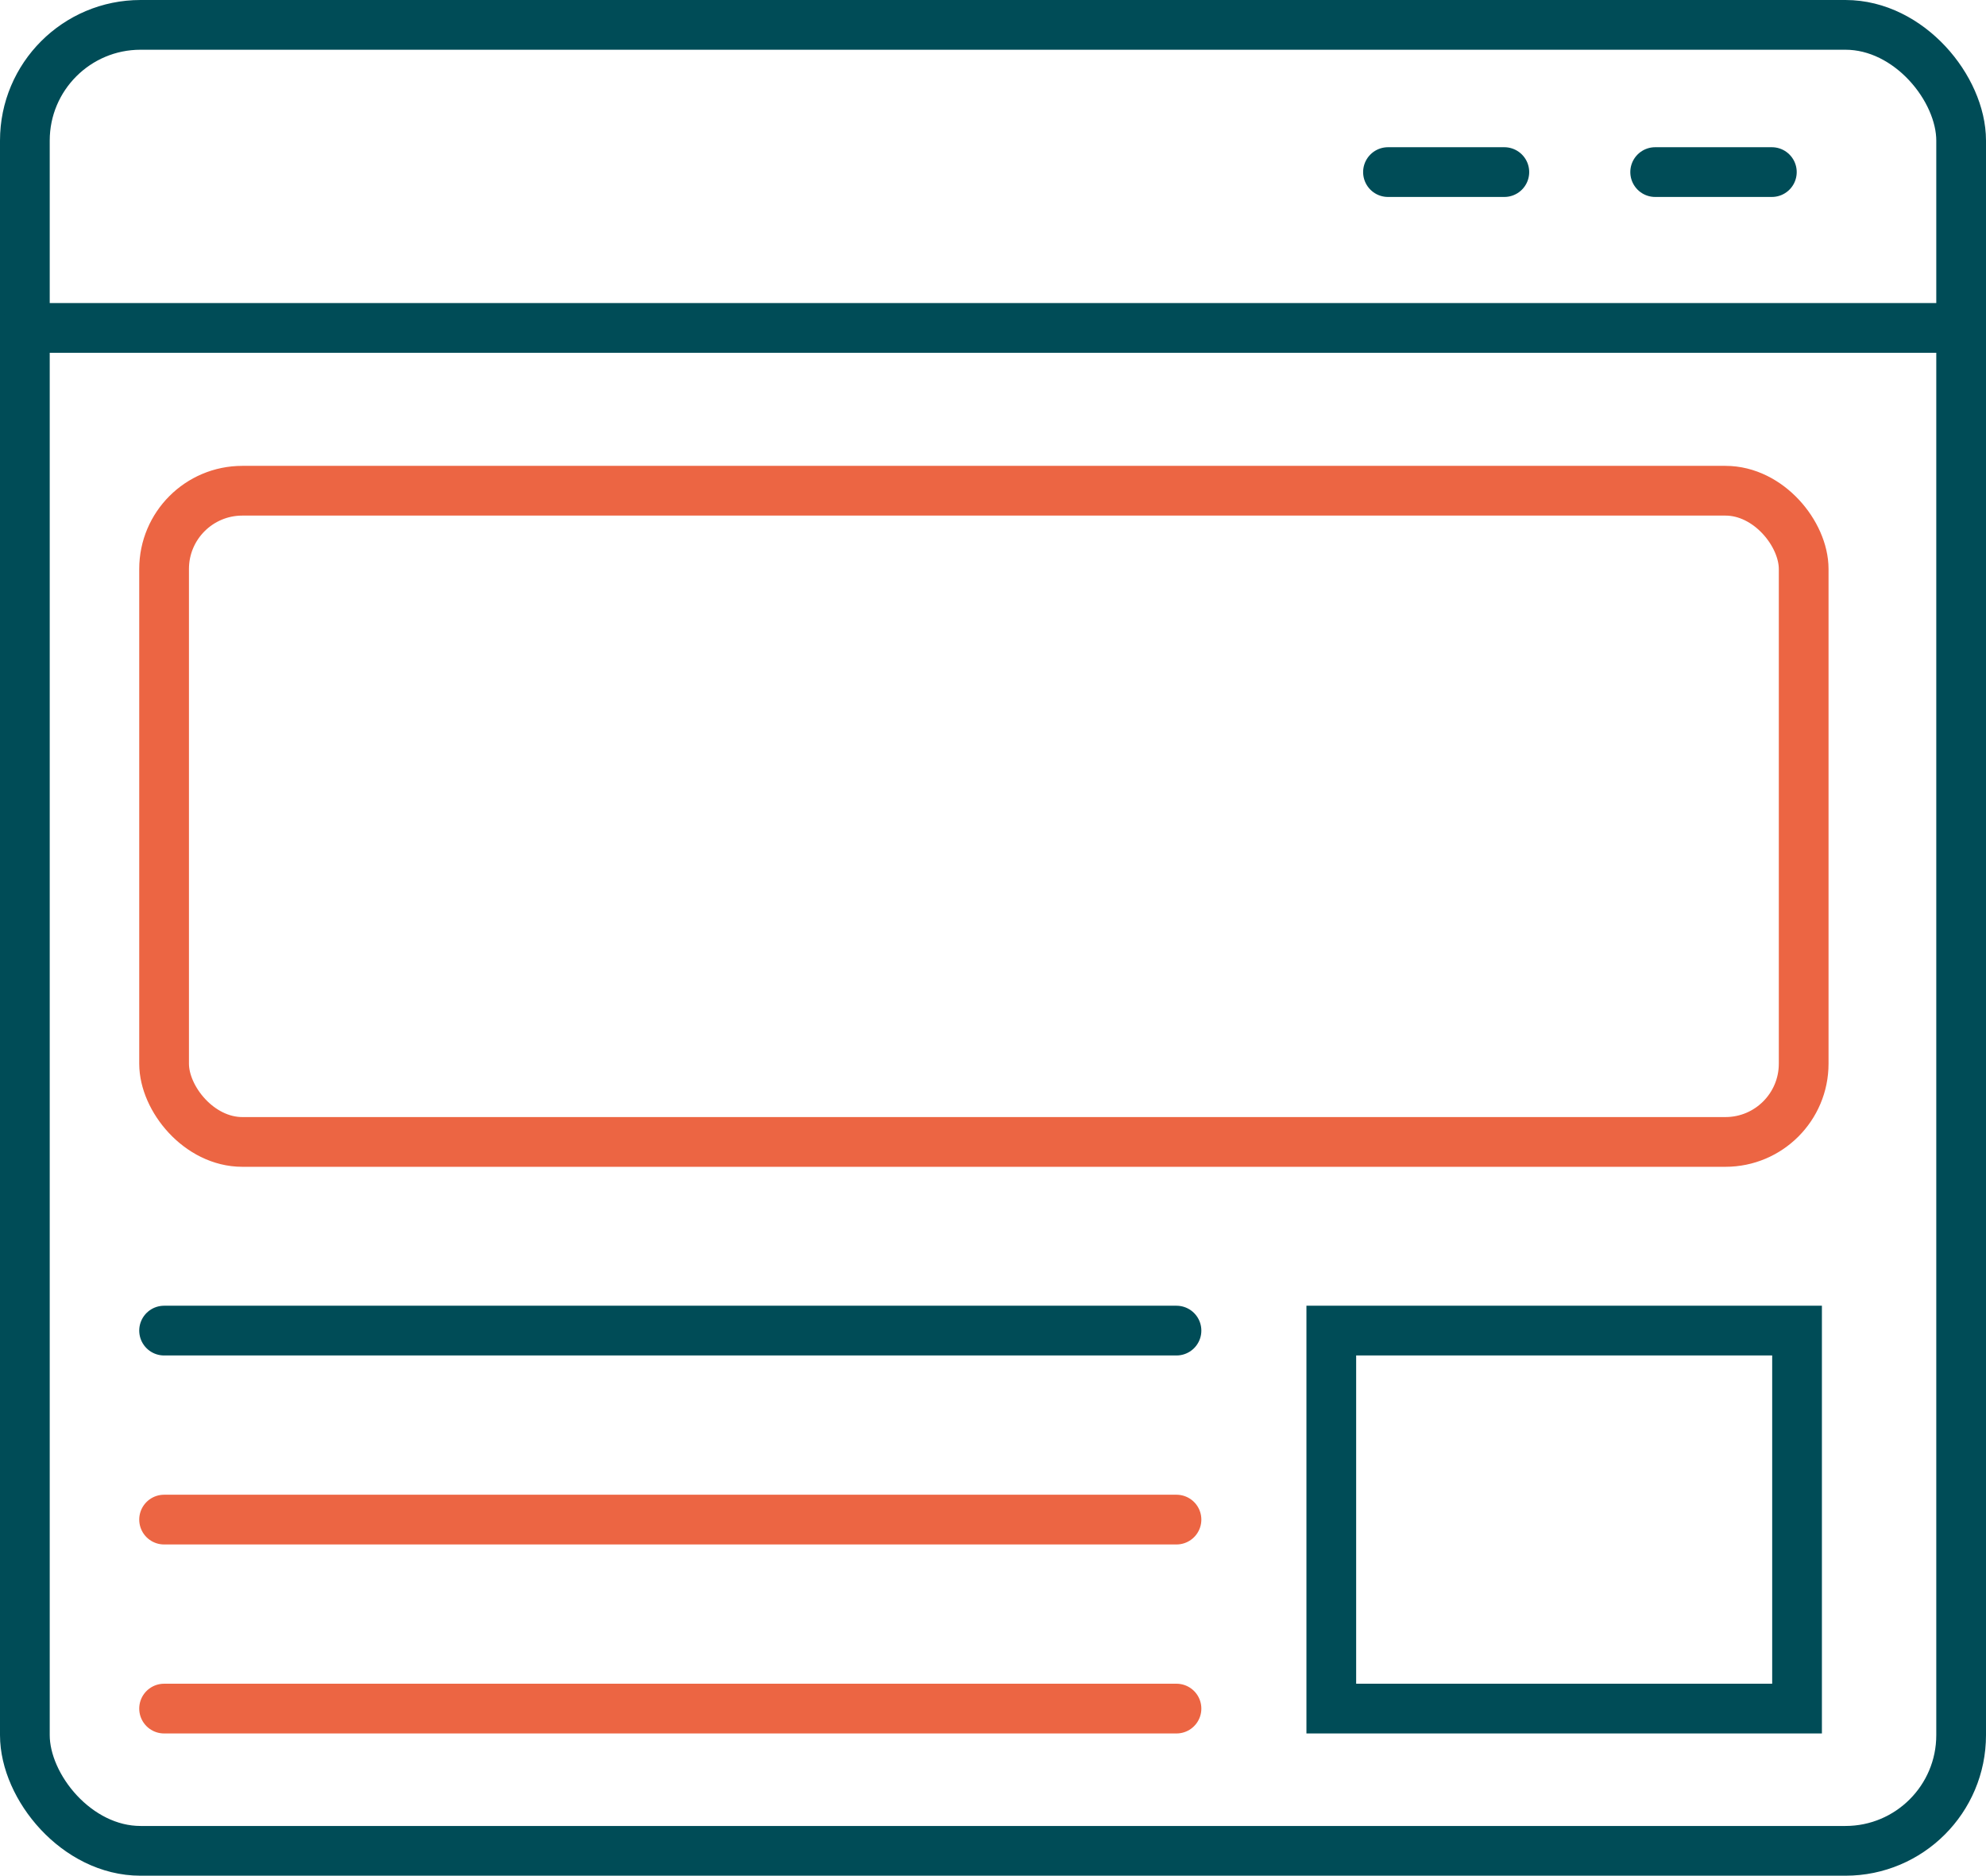
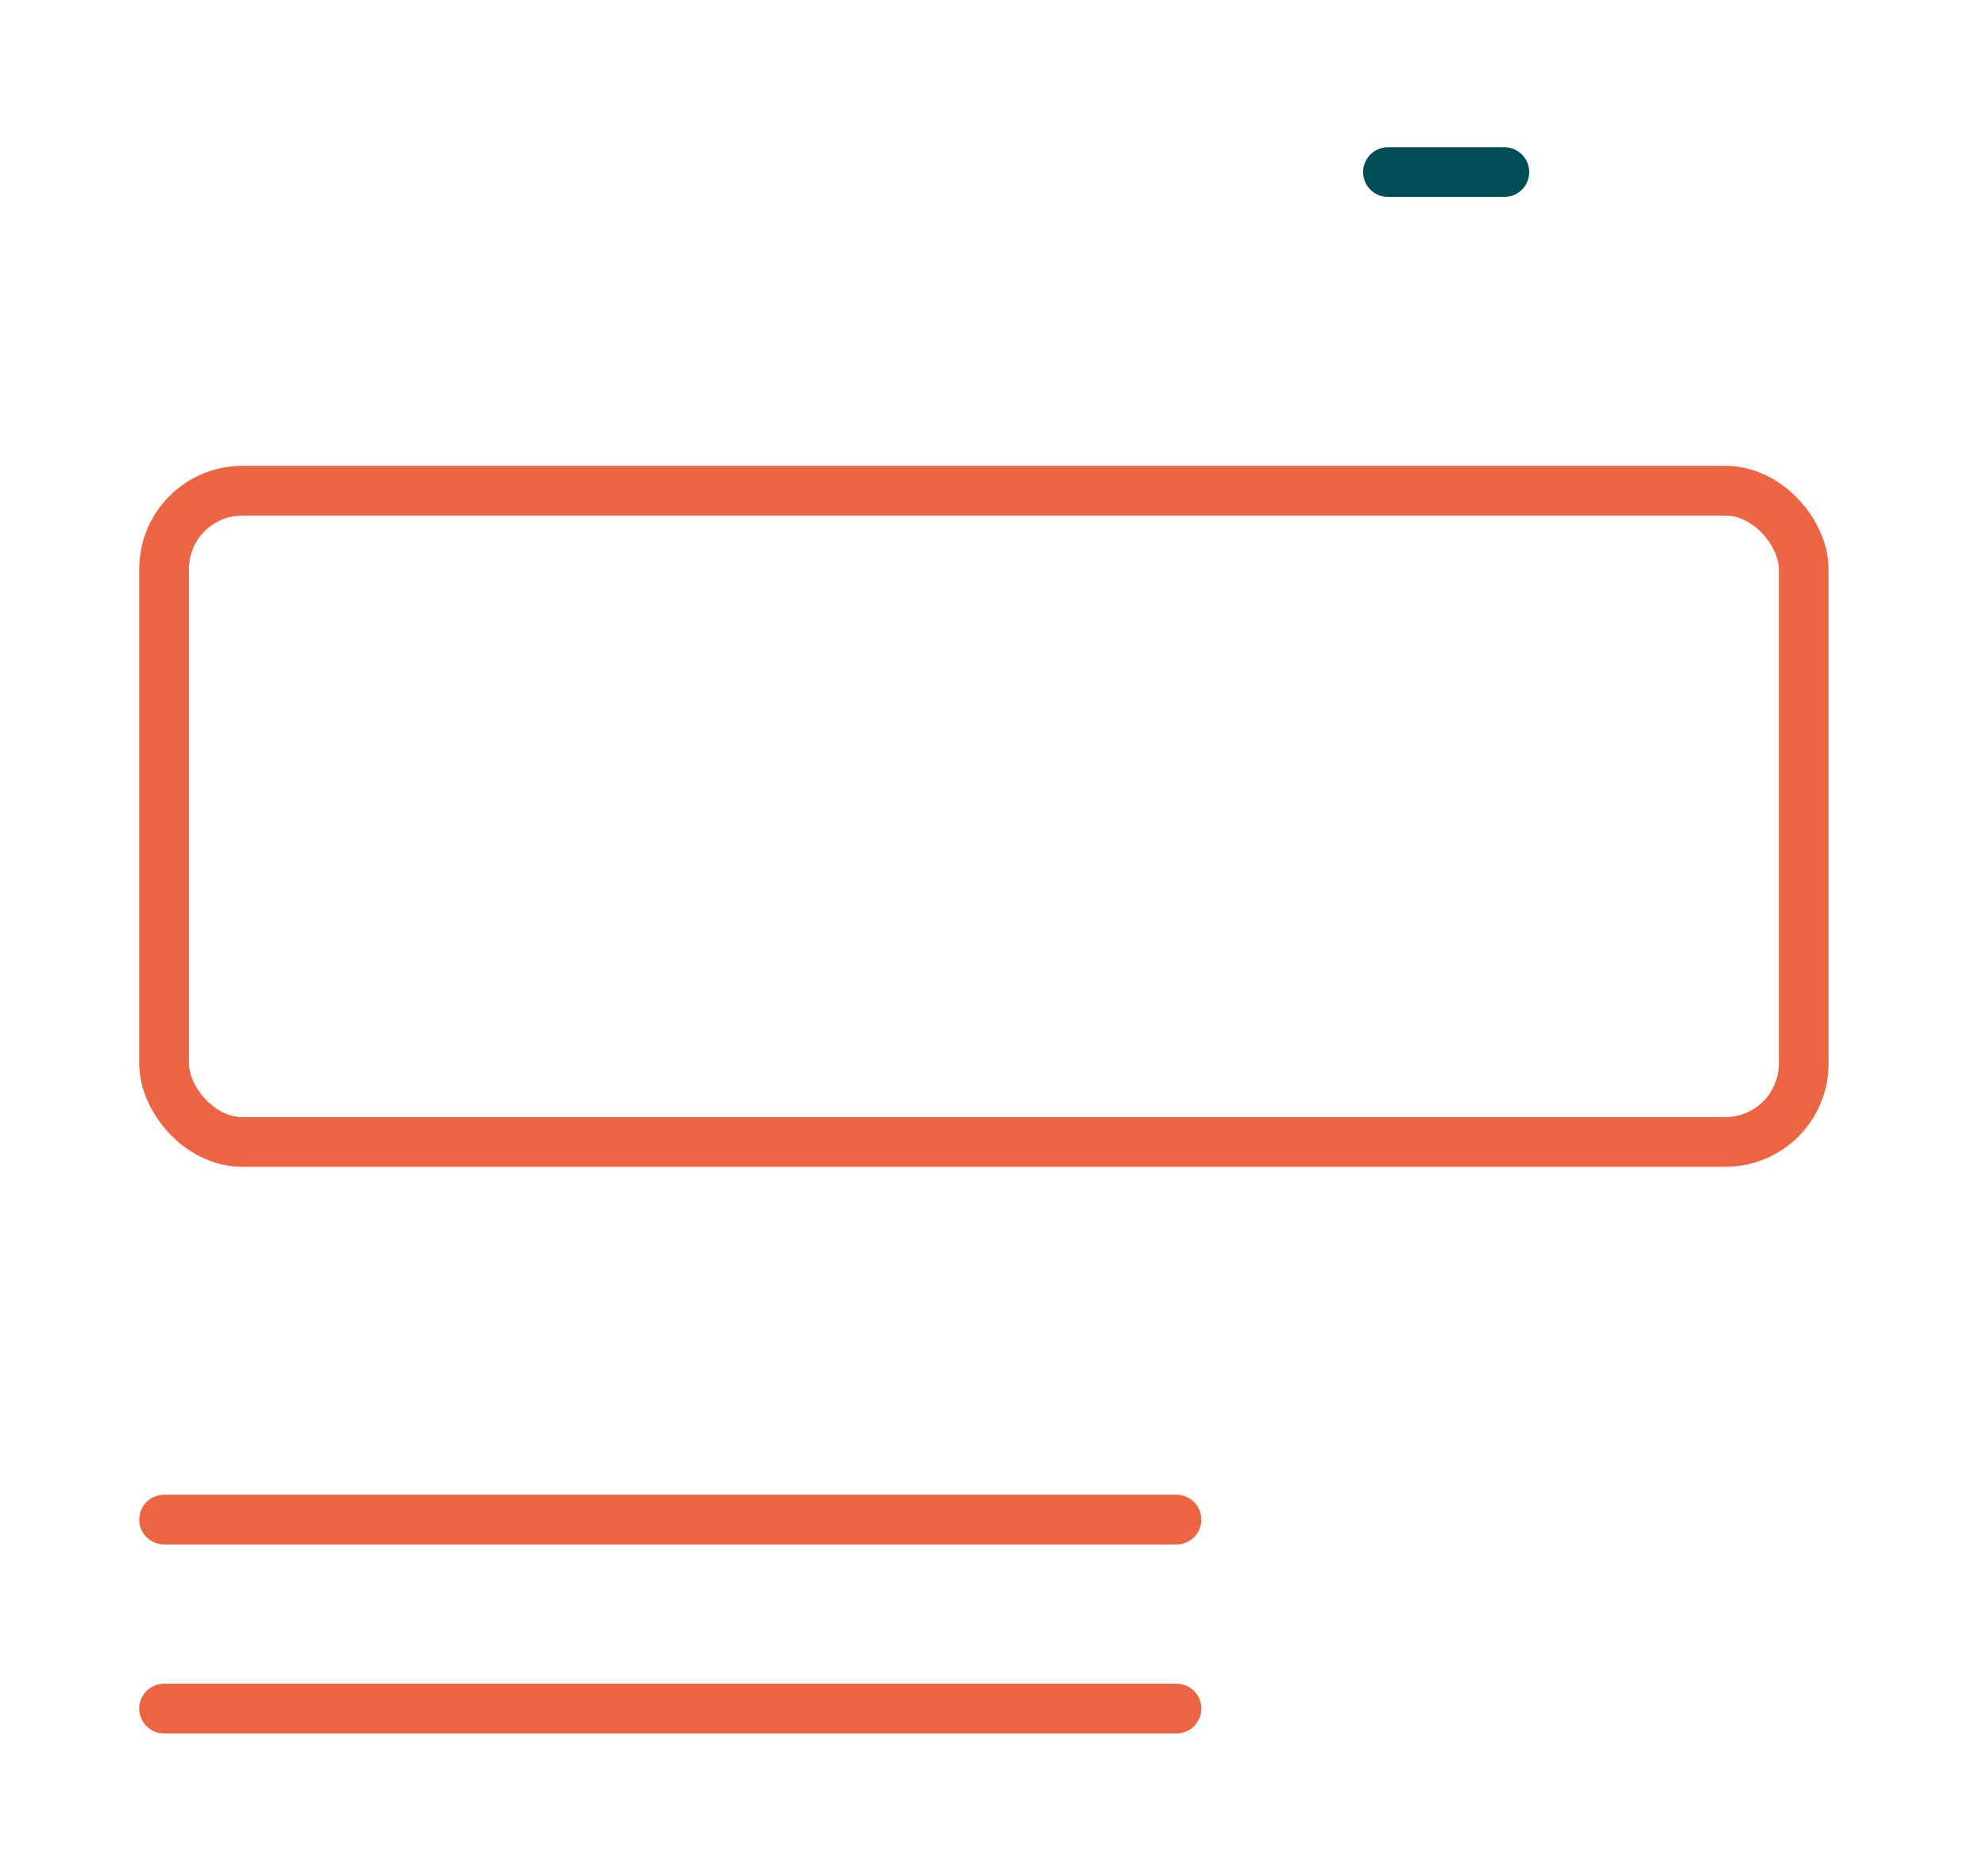
<svg xmlns="http://www.w3.org/2000/svg" id="uuid-b0935939-bb7c-4a34-90b5-87964367a247" viewBox="0 0 59.91 56.57">
  <defs>
    <style>.uuid-61cfbf58-d9e9-4916-b9dd-e7f9c489fa71{stroke:#004c57;}.uuid-61cfbf58-d9e9-4916-b9dd-e7f9c489fa71,.uuid-3a245758-a9c3-4f78-adcf-4156d73f0b7d{fill:none;stroke-linecap:round;stroke-miterlimit:10;stroke-width:1.5px;}.uuid-3a245758-a9c3-4f78-adcf-4156d73f0b7d{stroke:#ec6543;}</style>
  </defs>
  <g id="uuid-f4ecf06c-7f97-4854-960e-27d3028ba919">
-     <rect class="uuid-61cfbf58-d9e9-4916-b9dd-e7f9c489fa71" x=".75" y=".75" width="58.41" height="55.07" rx="3.49" ry="3.49" />
-     <line class="uuid-61cfbf58-d9e9-4916-b9dd-e7f9c489fa71" x1=".75" y1="9.89" x2="59.16" y2="9.89" />
    <rect class="uuid-3a245758-a9c3-4f78-adcf-4156d73f0b7d" x="4.95" y="14.8" width="49.46" height="19.64" rx="2.36" ry="2.36" />
-     <line class="uuid-61cfbf58-d9e9-4916-b9dd-e7f9c489fa71" x1="4.95" y1="40.13" x2="35.49" y2="40.13" />
    <line class="uuid-3a245758-a9c3-4f78-adcf-4156d73f0b7d" x1="4.95" y1="45.83" x2="35.49" y2="45.83" />
    <line class="uuid-3a245758-a9c3-4f78-adcf-4156d73f0b7d" x1="4.95" y1="51.53" x2="35.49" y2="51.53" />
-     <rect class="uuid-61cfbf58-d9e9-4916-b9dd-e7f9c489fa71" x="40.16" y="40.13" width="14.05" height="11.4" />
-     <line class="uuid-61cfbf58-d9e9-4916-b9dd-e7f9c489fa71" x1="49.93" y1="5.19" x2="53.45" y2="5.19" />
    <line class="uuid-61cfbf58-d9e9-4916-b9dd-e7f9c489fa71" x1="41.87" y1="5.19" x2="45.38" y2="5.19" />
  </g>
</svg>